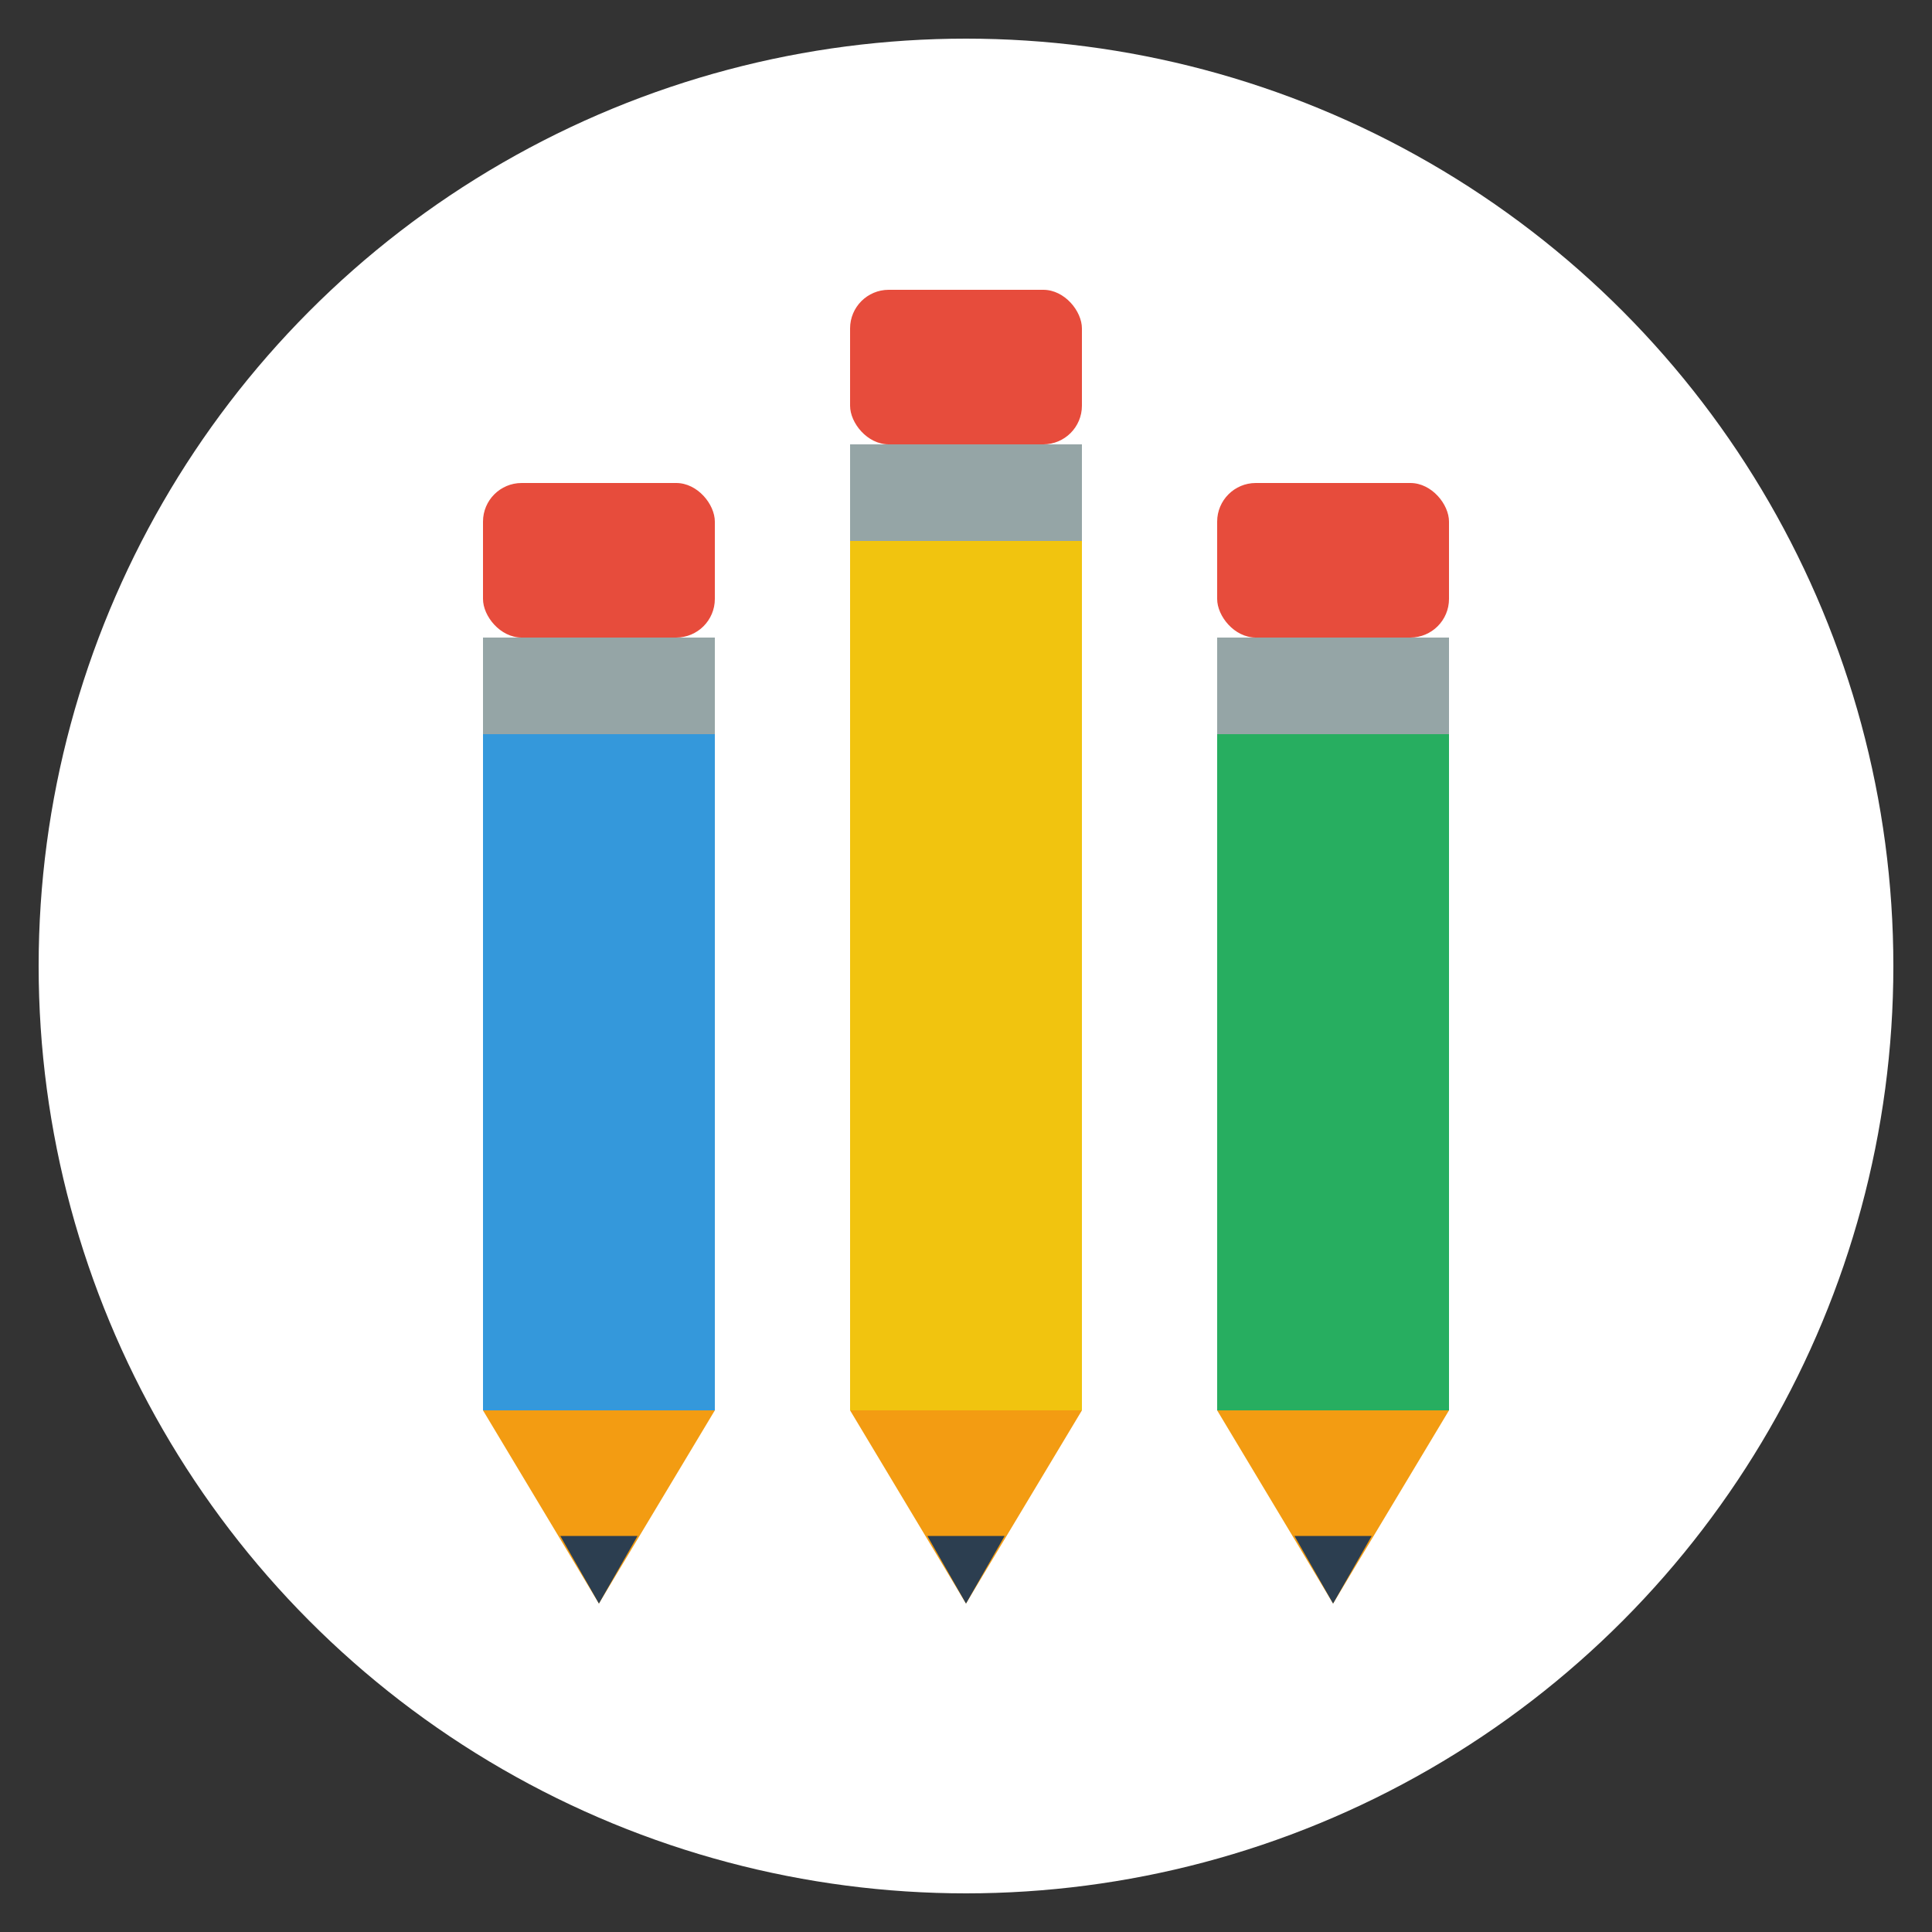
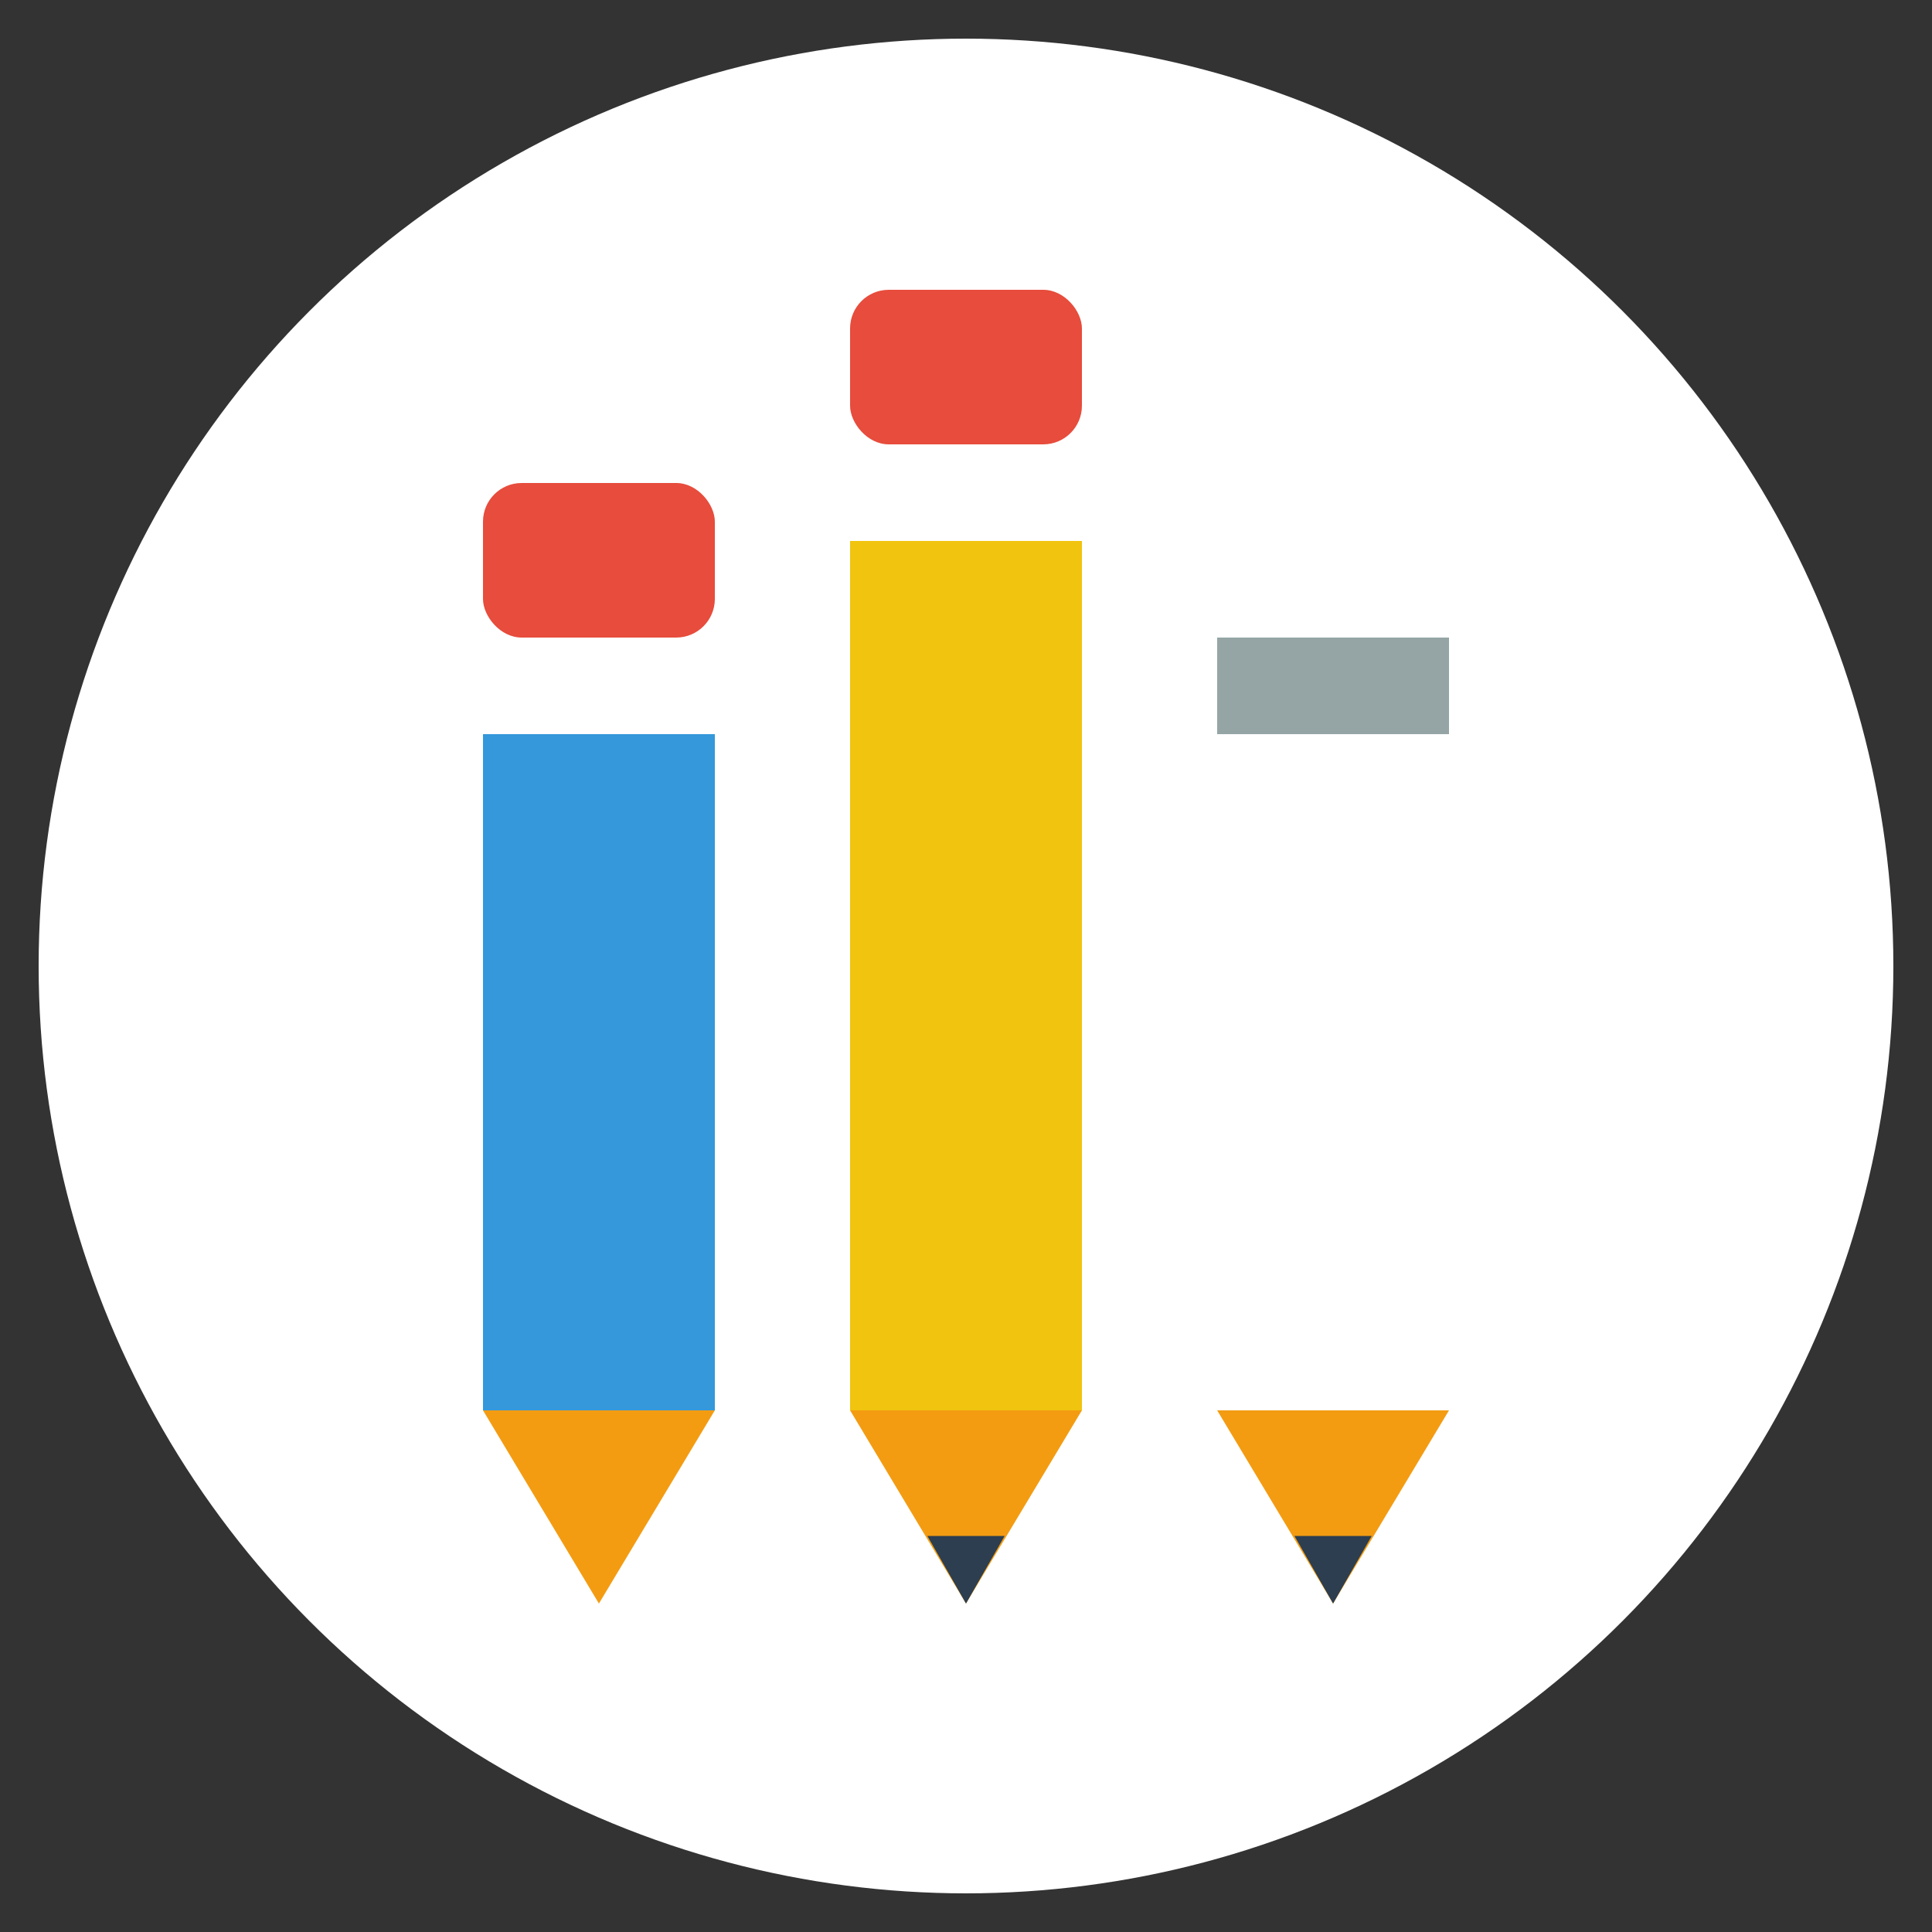
<svg xmlns="http://www.w3.org/2000/svg" width="100" height="100" viewBox="0 0 100 100">
  <rect x="0" y="0" width="100" height="100" fill="#333333" stroke="none" />
  <circle cx="50" cy="50" r="48" fill="white" />
  <g transform="translate(25, 25)">
    <rect x="0" y="0" width="12" height="8" fill="#e74c3c" rx="2" />
-     <rect x="0" y="8" width="12" height="5" fill="#95a5a6" />
    <rect x="0" y="13" width="12" height="35" fill="#3498db" />
    <path d="M0 48 L6 58 L12 48 Z" fill="#f39c12" />
-     <path d="M4 54.5 L6 58 L8 54.5 Z" fill="#2c3e50" />
  </g>
  <g transform="translate(44, 15)">
    <rect x="0" y="0" width="12" height="8" fill="#e74c3c" rx="2" />
-     <rect x="0" y="8" width="12" height="5" fill="#95a5a6" />
    <rect x="0" y="13" width="12" height="45" fill="#f1c40f" />
    <path d="M0 58 L6 68 L12 58 Z" fill="#f39c12" />
    <path d="M4 64.5 L6 68 L8 64.5 Z" fill="#2c3e50" />
  </g>
  <g transform="translate(63, 25)">
-     <rect x="0" y="0" width="12" height="8" fill="#e74c3c" rx="2" />
    <rect x="0" y="8" width="12" height="5" fill="#95a5a6" />
-     <rect x="0" y="13" width="12" height="35" fill="#27ae60" />
    <path d="M0 48 L6 58 L12 48 Z" fill="#f39c12" />
    <path d="M4 54.5 L6 58 L8 54.5 Z" fill="#2c3e50" />
  </g>
</svg>